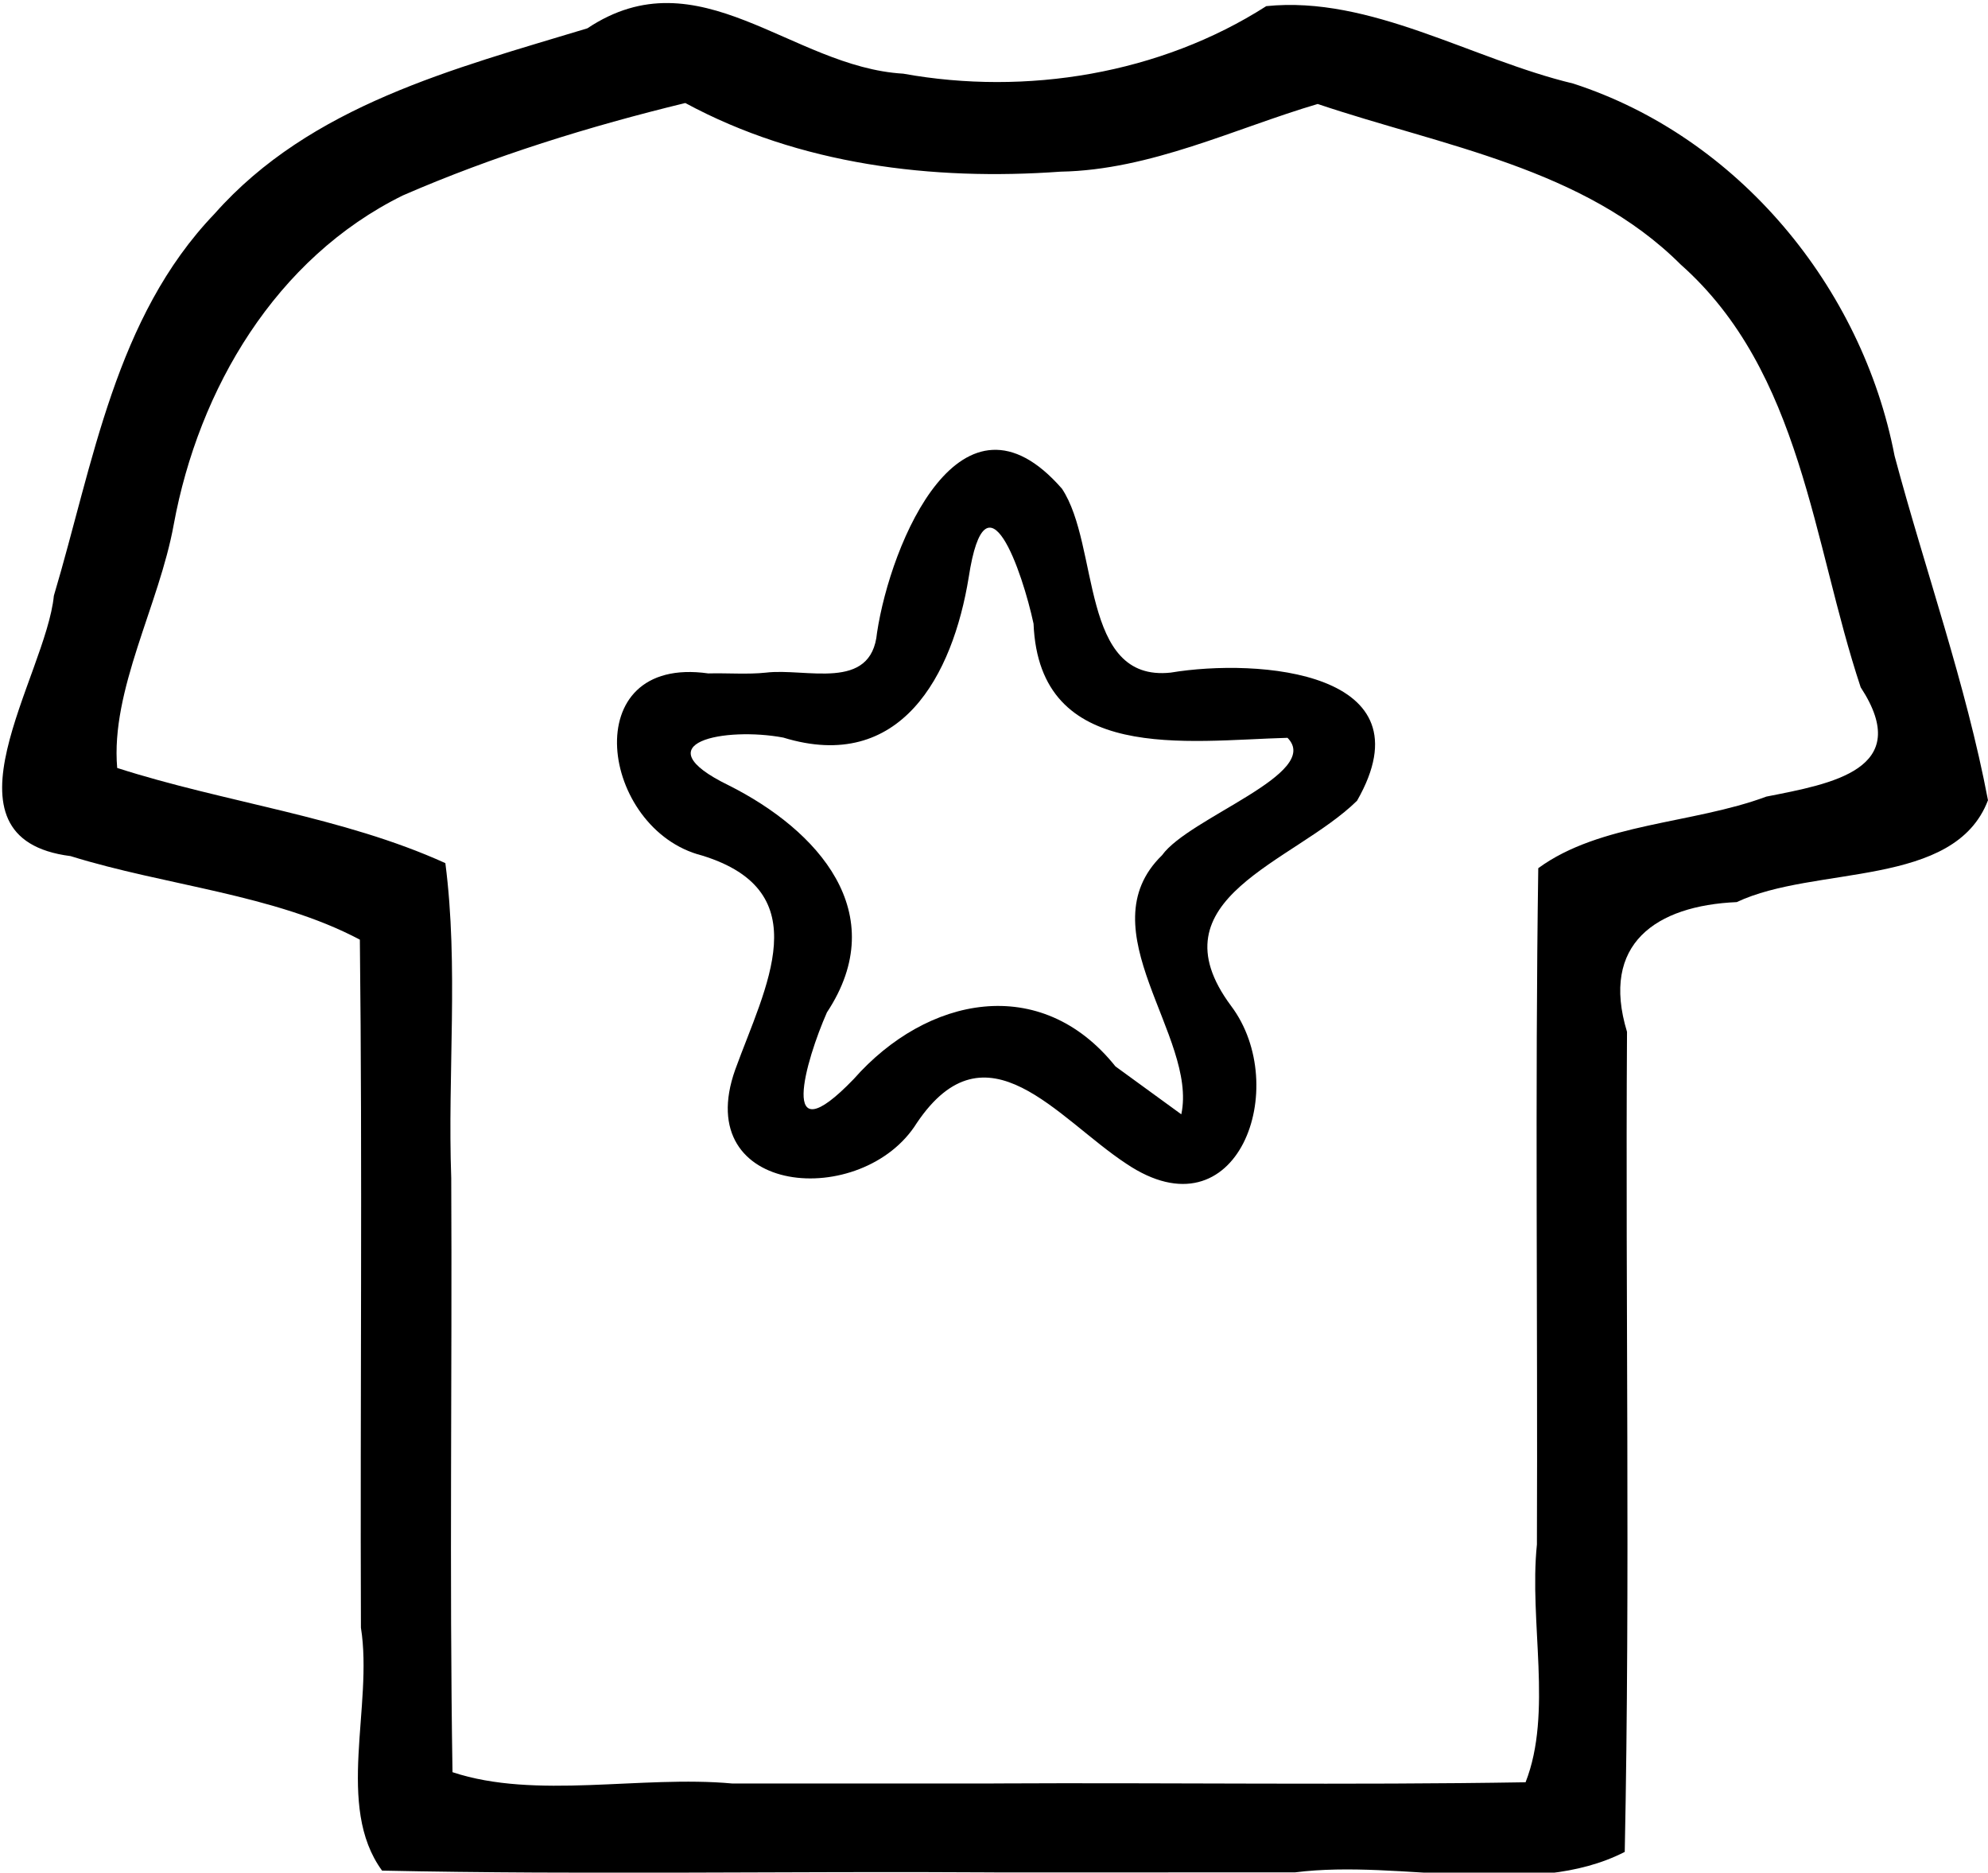
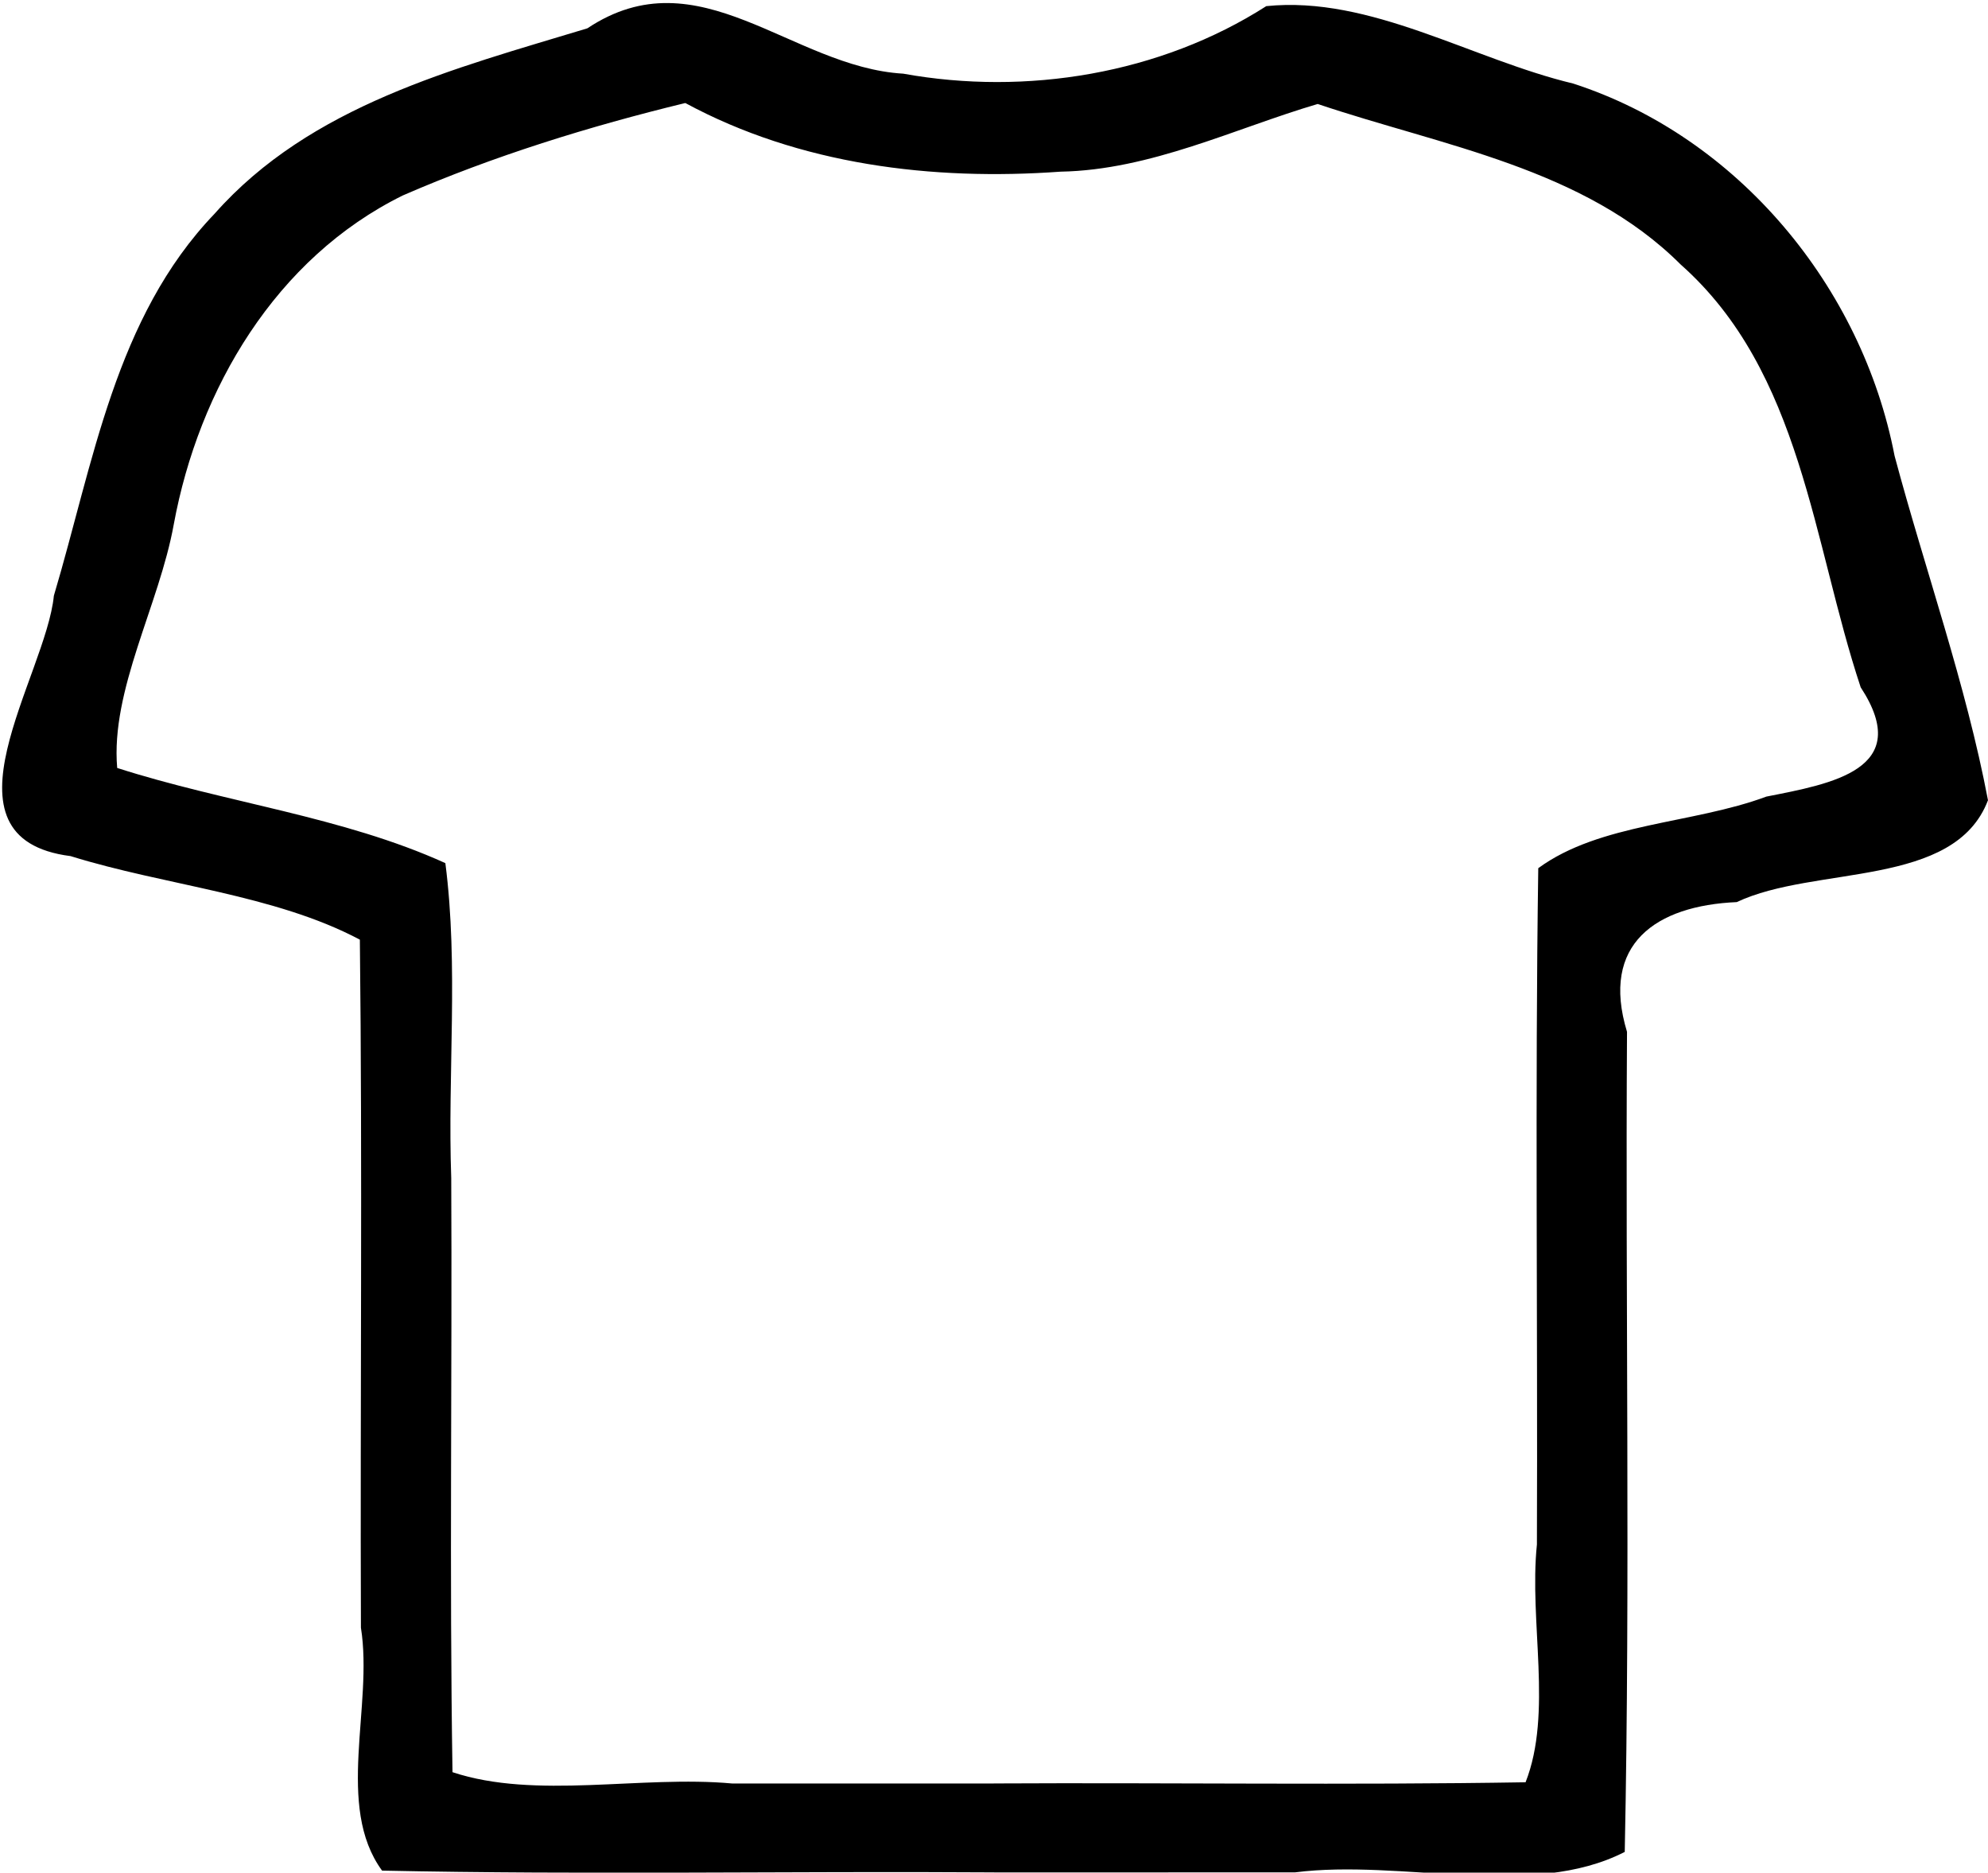
<svg xmlns="http://www.w3.org/2000/svg" enable-background="new 0 0 402.48 379.06" version="1.1" viewBox="0 0 402.48 379.06" xml:space="preserve">
  <path d="m201.27 379.01c-41.294-.275-82.677.519-123.92-.357-9.527-13.026-1.754-33.327-4.28-49.175-.167-46.419.319-92.882-.215-139.27-17.335-9.188-39.379-10.932-58.565-16.913-28.14-3.565-4.974-36.395-3.384-52.712 7.999-26.821 12.369-56.288 32.531-77.31 19.437-21.97 48.486-29.352 75.479-37.539 22.637-15.085 41.272 7.857 63.95 9.179 24.905 4.504 52.024.065 73.5-13.67 21.114-2.163 41.586 10.757 62.134 15.67 33.376 10.813 58.486 41.16 65.068 75.367 6.21 23.222 14.441 46.157 18.908 69.706-6.785 17.847-34.992 13.125-50.863 20.619-16.332.711-27.639 8.442-22.217 26.261-.344 55.313.67 110.78-.46 166-18.838 9.674-45.118 1.386-66.768 4.143-20.301.002-40.602.01-60.902.01zm-.09-18c35.885-.189 71.83.357 107.68-.239 5.522-14.062.675-32.465 2.296-48.131.174-45.626-.397-91.303.273-136.9 12.504-9.161 31.286-8.946 46.184-14.492 13.138-2.591 29.989-5.46 19.092-22.124-9.744-29.301-11.915-63.847-36.442-85.581-19.605-19.566-48.227-23.977-73.49-32.495-16.692 4.911-33.806 13.377-52.075 13.701-25.911 1.871-52.818-1.385-75.955-13.896-19.363 4.701-38.861 10.73-57.189 18.709-25.717 12.674-41.321 39.132-46.38 66.619-2.939 16.267-12.809 33.496-11.448 49.269 21.883 7.039 45.591 9.807 66.439 19.265 2.705 20.926.427 42.551 1.19 63.744.202 40.08-.385 80.226.257 120.27 16.877 5.596 38.127.601 56.599 2.286 17.658-.004 35.315-.001 52.972-.001z" />
-   <path d="m155.02 136.16c8.149-1.014 21.407 3.944 22.536-8.068 2.747-18.236 17.075-52.516 37.442-29.169 7.676 11.533 3.593 39.207 22.017 37.227 17.687-2.946 52.744-.298 37.727 25.933-12.723 12.521-41.715 19.731-25.502 41.536 12.287 16.316 1.38 47.133-21.199 31.951-13.951-9.152-28.329-29.143-42.414-8.274-10.92 17.58-45.942 14.956-36.774-10.787 6.085-16.773 17.009-36.034-6.728-43.335-20.558-5.221-25.684-40.658 1.27-36.86 3.825-.096 8.067.23 11.626-.154zm84.14 89.4c3.368-15.73-19.385-37.373-3.9-52.44 5.507-7.67 32.531-16.547 25.4-23.77-20.419.554-50.261 5.324-51.413-23.1-2.222-10.37-9.623-32.265-13.126-9.396-3.229 19.843-13.767 39.748-37.54 32.448-11.651-2.197-28.902.974-11.035 9.676 17.993 9.031 33.179 25.82 19.868 45.956-4.229 9.581-10.191 29.712 5.443 13.471 14.774-16.743 37.847-21.458 52.971-2.543 4.453 3.221 8.883 6.472 13.332 9.7z" />
</svg>